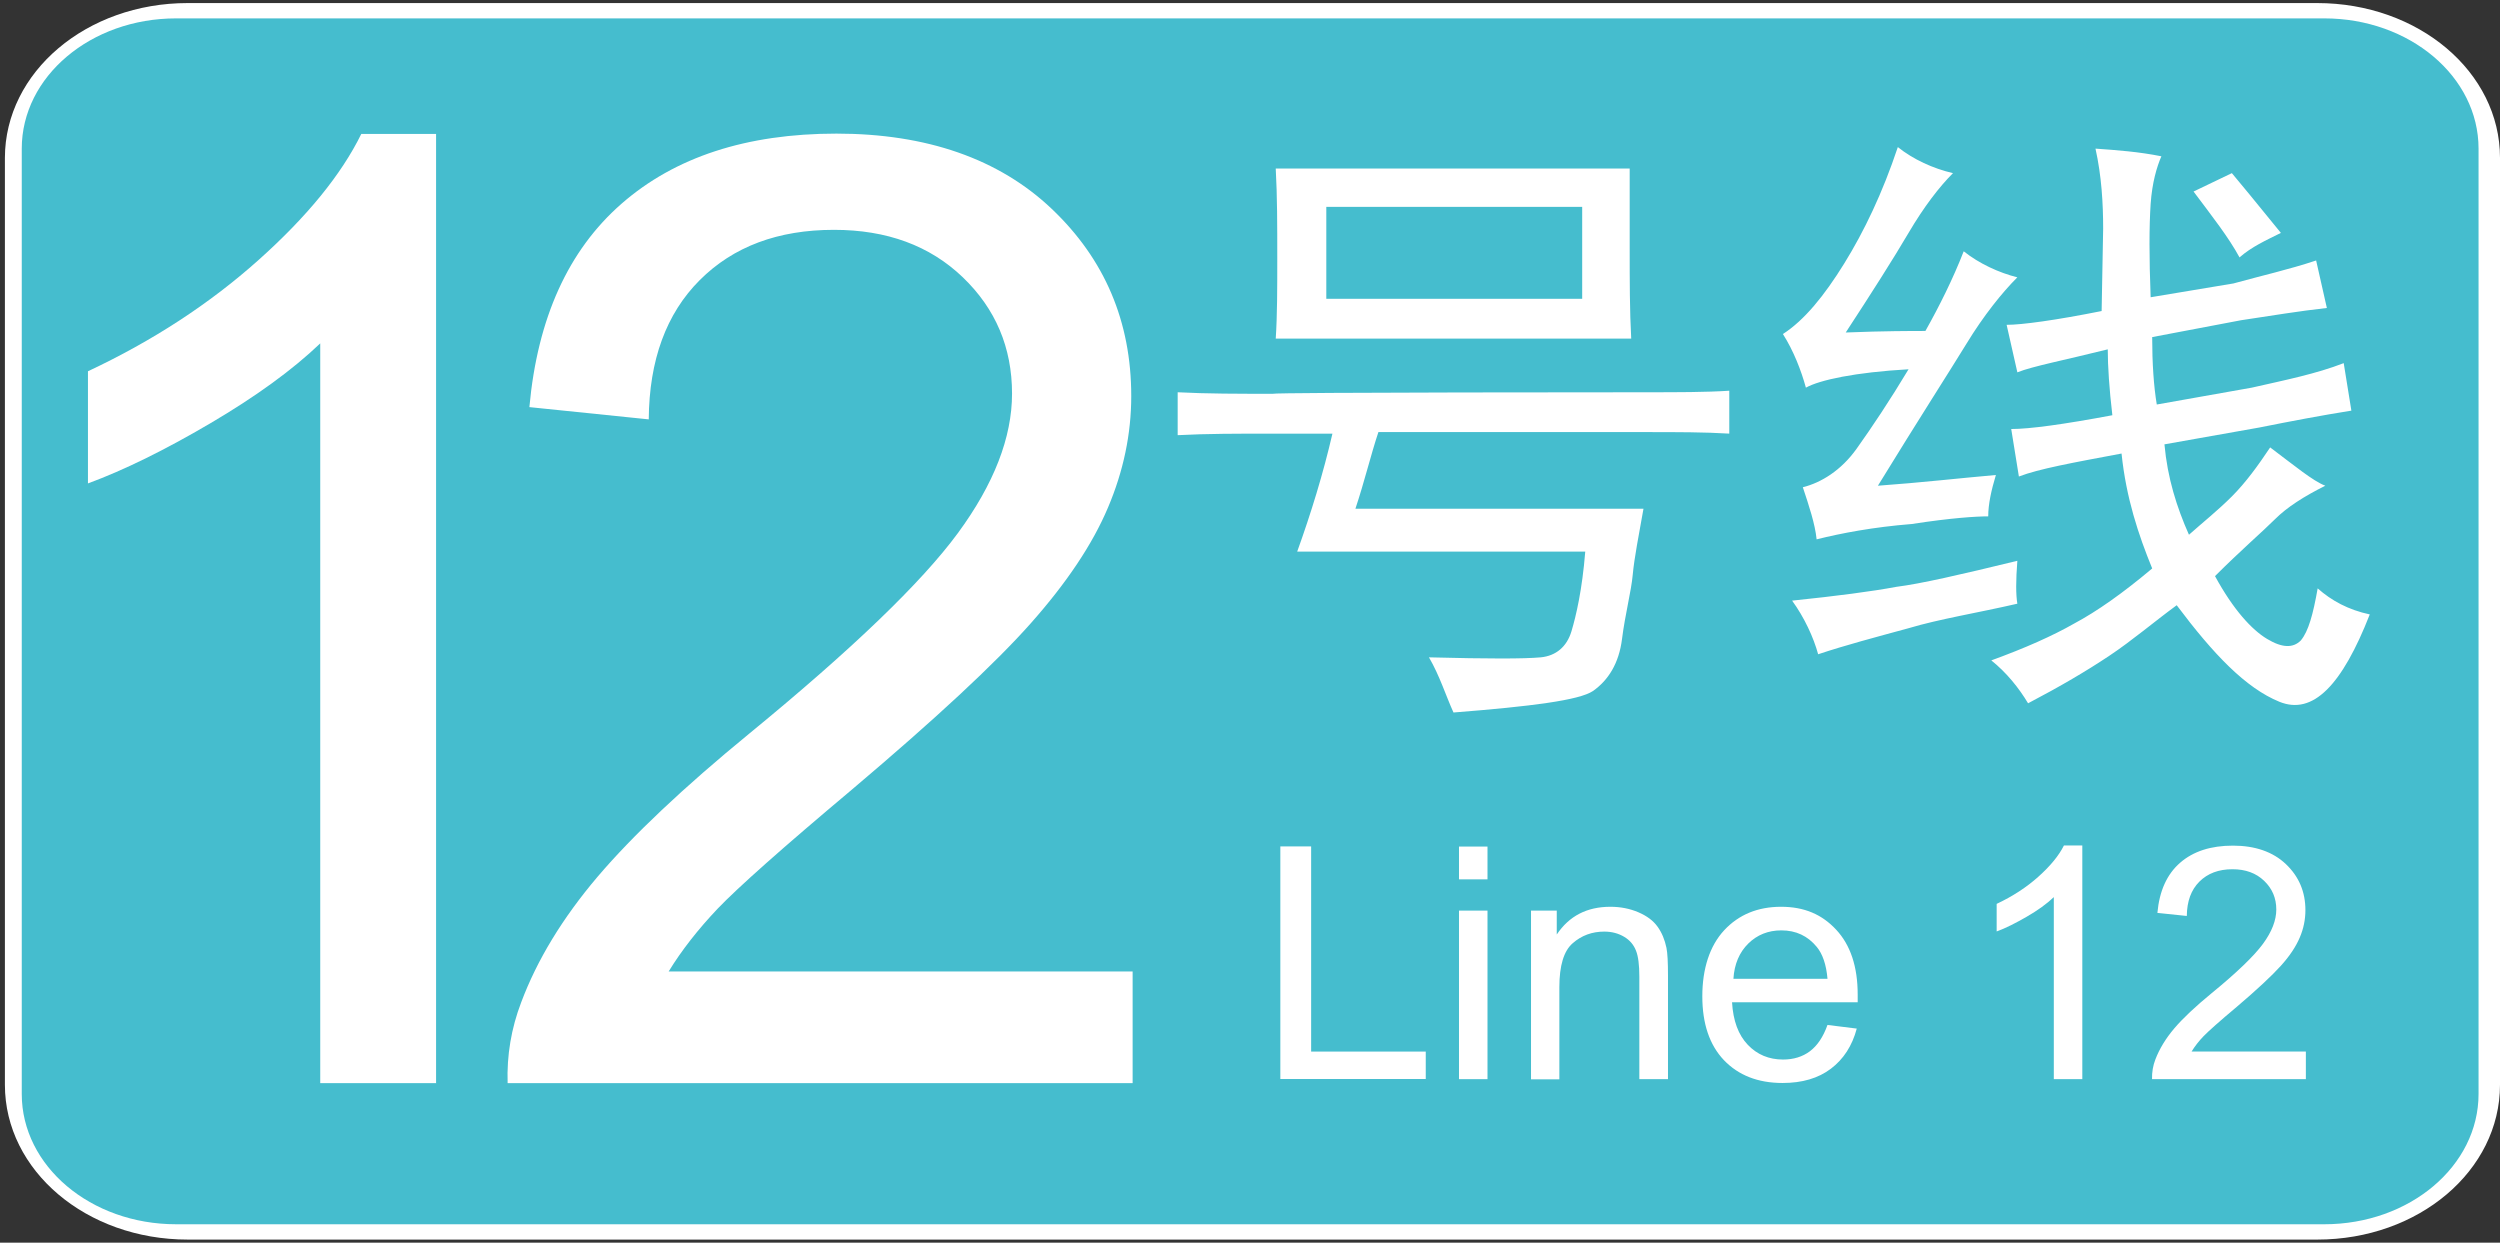
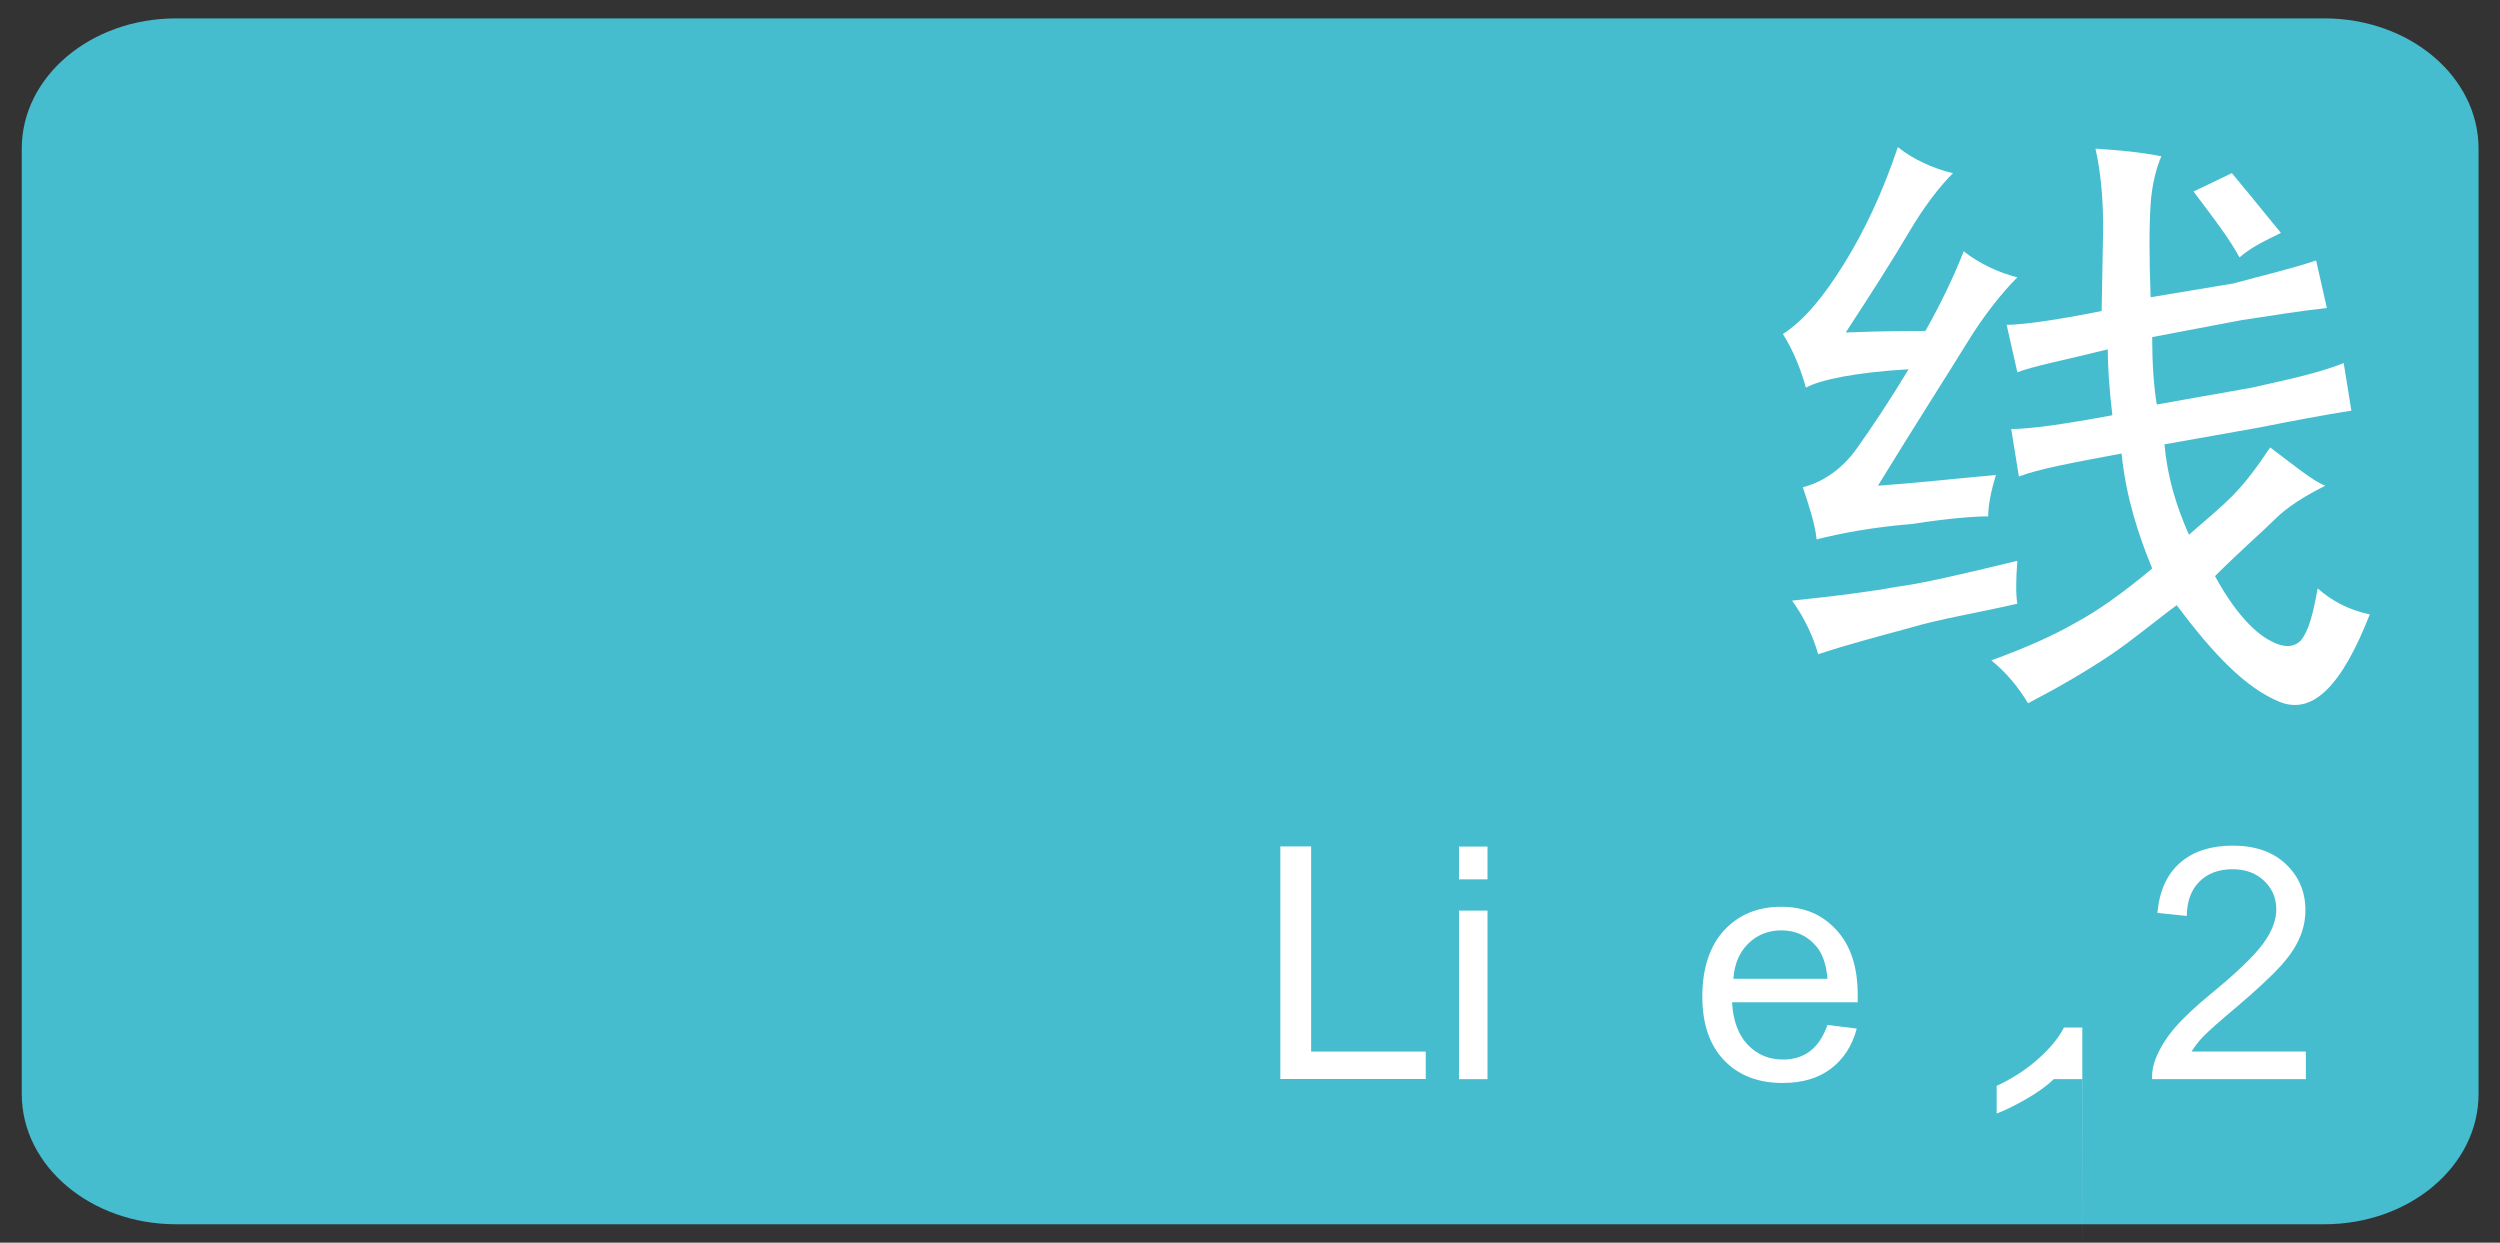
<svg xmlns="http://www.w3.org/2000/svg" id="_图层_1" data-name=" 图层 1" viewBox="0 0 163.16 81.1">
  <rect x="0" y="0" width="163.16" height="81.1" fill="#333333" stroke="none" />
  <defs>
    <style>
      .cls-1 {
        isolation: isolate;
      }

      .cls-2 {
        fill: #fff;
      }

      .cls-2, .cls-3 {
        stroke-width: 0px;
      }

      .cls-3 {
        fill: #45bdce;
      }
    </style>
  </defs>
-   <path class="cls-2" d="m151.24,80.9H12.25c-6.61,0-11.93-4.5-11.93-10.1V10.3C.33,4.7,5.64.2,12.25.2h138.98c6.61,0,11.93,4.5,11.93,10.1v60.5c0,5.6-5.31,10.1-11.93,10.1Z" />
  <path class="cls-3" d="m161.76,71.4c0,4.7-4.5,8.5-10.07,8.5H11.49c-5.57,0-10.07-3.8-10.07-8.5V9.7C1.42,5,5.92,1.2,11.49,1.2h140.2c5.57,0,10.07,3.8,10.07,8.5v61.7h0Z" />
  <g class="cls-1">
-     <path class="cls-2" d="m28.48,70.69h-7.58V22.41c-1.82,1.74-4.22,3.48-7.18,5.22-2.96,1.74-5.62,3.05-7.98,3.92v-7.32c4.24-1.99,7.94-4.41,11.11-7.24,3.17-2.83,5.42-5.58,6.73-8.25h4.88v61.96Z" />
-     <path class="cls-2" d="m73.92,63.41v7.28h-40.79c-.06-1.82.24-3.58.88-5.26,1.04-2.78,2.7-5.51,4.99-8.21,2.29-2.69,5.59-5.81,9.91-9.35,6.71-5.5,11.24-9.86,13.6-13.07,2.36-3.21,3.54-6.25,3.54-9.11,0-3-1.07-5.54-3.22-7.6s-4.95-3.09-8.4-3.09c-3.65,0-6.57,1.09-8.76,3.28-2.19,2.19-3.3,5.22-3.33,9.09l-7.79-.8c.53-5.81,2.54-10.24,6.02-13.28,3.48-3.04,8.15-4.57,14.02-4.57s10.61,1.64,14.06,4.92,5.18,7.35,5.18,12.21c0,2.47-.51,4.9-1.52,7.28-1.01,2.39-2.69,4.9-5.03,7.54-2.34,2.64-6.24,6.26-11.68,10.86-4.55,3.82-7.46,6.41-8.76,7.77-1.29,1.36-2.36,2.73-3.2,4.1h30.27Z" />
-   </g>
+     </g>
  <g>
-     <path class="cls-2" d="m107.46,25.6c2,0,3.9,0,5.4-.1v2.8c-1.6-.1-3.4-.1-5.4-.1h-17.5c-.5,1.5-.9,3.2-1.5,5h18.8c-.3,1.7-.6,3.2-.7,4.3s-.5,2.6-.7,4.2-.9,2.7-1.9,3.4c-.9.6-4,1-9.1,1.4-.5-1.1-.9-2.4-1.6-3.6,3.9.1,6.2.1,7.3,0,1-.1,1.7-.7,2-1.7s.7-2.7.9-5.2h-18.8c.9-2.5,1.7-5.1,2.3-7.7h-3.9c-2.3,0-4.3,0-6.2.1v-2.8c1.9.1,4,.1,6.2.1,0-.1,24.4-.1,24.4-.1Zm-1.1-9.3c0,2,0,4,.1,5.8h-23.2c.1-1.5.1-3.3.1-5.2,0-2.2,0-4.1-.1-5.9h23.1v5.3Zm-3.1,3.2v-6h-16.7v6h16.7Z" />
    <path class="cls-2" d="m124.56,15.2c-1,1.7-2.4,3.9-4.1,6.5,2.5-.1,4.3-.1,5.2-.1.9-1.6,1.8-3.4,2.5-5.2,1,.8,2.3,1.4,3.5,1.7-1,1-2.2,2.5-3.3,4.3-1.1,1.8-3.1,4.9-5.8,9.3,2.8-.2,5.4-.5,7.7-.7-.3,1-.5,1.9-.5,2.7-.8,0-2.4.1-5,.5-2.5.2-4.6.6-6.2,1-.1-1-.5-2.2-.9-3.4,1.2-.3,2.5-1.1,3.5-2.5s2.2-3.2,3.4-5.2c-3.5.2-5.8.7-6.7,1.2-.3-1.1-.8-2.4-1.5-3.5,1.4-.9,2.7-2.5,4-4.6s2.5-4.6,3.5-7.6c1,.8,2.3,1.4,3.6,1.7-.9.9-1.9,2.2-2.9,3.9h0Zm7.1,24.2c-2.6.6-5.1,1-7.1,1.6-2.2.6-4.1,1.1-5.9,1.7-.3-1.1-.9-2.4-1.7-3.5,2.9-.3,5.2-.6,6.8-.9,1.6-.2,4.2-.8,7.9-1.7-.1,1.3-.1,2.2,0,2.8Zm5.6-24.5c0-1.6-.1-3.4-.5-5.2,1.4.1,2.8.2,4.3.5-.3.7-.6,1.7-.7,3.1-.1,1.5-.1,3.5,0,6.1l5.4-.9c1.8-.5,3.6-.9,5.4-1.5l.7,3.1c-1.8.2-3.6.5-5.6.8l-5.8,1.1c0,1.7.1,3.2.3,4.4l6.2-1.1c2.2-.5,4.2-.9,6-1.6l.5,3.1c-1.9.3-4,.7-6,1.1l-6.2,1.1c.2,2.2.8,4.1,1.6,5.9.9-.8,1.9-1.6,2.8-2.5.9-.9,1.7-2,2.5-3.2,1.6,1.2,2.8,2.2,3.6,2.5-1.4.7-2.5,1.4-3.3,2.2s-2.2,2-3.9,3.7c1.2,2.2,2.4,3.5,3.4,4.1s1.7.6,2.2.1c.5-.6.8-1.7,1.1-3.4.9.8,2,1.4,3.4,1.7-1.8,4.6-3.7,6.6-5.9,5.7-2.2-.9-4.3-3.1-6.7-6.3-1.5,1.1-2.9,2.3-4.4,3.3s-3.2,2-5.3,3.1c-.6-1-1.4-2-2.4-2.8,2.2-.8,4-1.6,5.4-2.4,1.5-.8,3.2-2,5.1-3.6-.9-2.2-1.7-4.6-2-7.5-3.2.6-5.4,1-6.7,1.5l-.5-3.1c1.2,0,3.4-.3,6.6-.9-.2-1.7-.3-3.2-.3-4.3-2.8.7-4.9,1.1-5.9,1.5l-.7-3.1c1,0,3.2-.3,6.2-.9l.1-5.4h0Zm5.9-2.4l2.5-1.2c.5.6,1.5,1.8,3.2,3.9-1,.5-1.9.9-2.7,1.6-.7-1.3-1.8-2.7-3-4.3Z" />
  </g>
  <g class="cls-1">
    <path class="cls-2" d="m83.56,70.43v-15.19h2.01v13.39h7.48v1.79h-9.49Z" />
    <path class="cls-2" d="m95.22,57.39v-2.14h1.86v2.14h-1.86Zm0,13.04v-11h1.86v11h-1.86Z" />
-     <path class="cls-2" d="m99.92,70.43v-11h1.68v1.56c.81-1.21,1.97-1.81,3.5-1.81.66,0,1.27.12,1.83.36.56.24.97.55,1.25.94.28.39.47.85.58,1.38.07.35.1.95.1,1.81v6.76h-1.87v-6.69c0-.76-.07-1.33-.22-1.7-.15-.38-.4-.68-.77-.9-.37-.22-.8-.34-1.3-.34-.79,0-1.48.25-2.06.76-.58.5-.87,1.46-.87,2.87v6.01h-1.86Z" />
    <path class="cls-2" d="m119.25,66.89l1.93.24c-.3,1.13-.87,2-1.69,2.62-.82.62-1.87.93-3.15.93-1.61,0-2.88-.5-3.83-1.49-.94-.99-1.41-2.38-1.41-4.17s.48-3.29,1.43-4.31c.95-1.02,2.19-1.53,3.71-1.53s2.67.5,3.6,1.5c.93,1,1.4,2.41,1.4,4.23,0,.11,0,.28,0,.5h-8.2c.07,1.21.41,2.13,1.03,2.78.61.64,1.38.96,2.3.96.68,0,1.27-.18,1.75-.54.48-.36.87-.93,1.15-1.72Zm-6.12-3.01h6.14c-.08-.93-.32-1.62-.7-2.08-.59-.72-1.36-1.08-2.31-1.08-.86,0-1.58.29-2.16.86-.58.57-.91,1.34-.97,2.3Z" />
-     <path class="cls-2" d="m135.91,70.43h-1.87v-11.88c-.45.43-1.04.86-1.77,1.28s-1.38.75-1.96.96v-1.8c1.04-.49,1.95-1.08,2.73-1.78.78-.7,1.33-1.37,1.66-2.03h1.2v15.25Z" />
+     <path class="cls-2" d="m135.91,70.43h-1.87c-.45.43-1.04.86-1.77,1.28s-1.38.75-1.96.96v-1.8c1.04-.49,1.95-1.08,2.73-1.78.78-.7,1.33-1.37,1.66-2.03h1.2v15.25Z" />
    <path class="cls-2" d="m150.49,68.64v1.79h-10.04c-.01-.45.06-.88.22-1.29.26-.68.67-1.36,1.23-2.02s1.38-1.43,2.44-2.3c1.65-1.35,2.77-2.43,3.35-3.22.58-.79.87-1.54.87-2.24,0-.74-.26-1.36-.79-1.87-.53-.51-1.22-.76-2.07-.76-.9,0-1.62.27-2.16.81-.54.54-.81,1.28-.82,2.24l-1.92-.2c.13-1.43.62-2.52,1.48-3.27.86-.75,2.01-1.12,3.45-1.12s2.61.4,3.46,1.21c.85.81,1.27,1.81,1.27,3,0,.61-.12,1.21-.37,1.79-.25.59-.66,1.21-1.24,1.85s-1.54,1.54-2.87,2.67c-1.12.94-1.84,1.58-2.16,1.91s-.58.67-.79,1.01h7.45Z" />
  </g>
</svg>